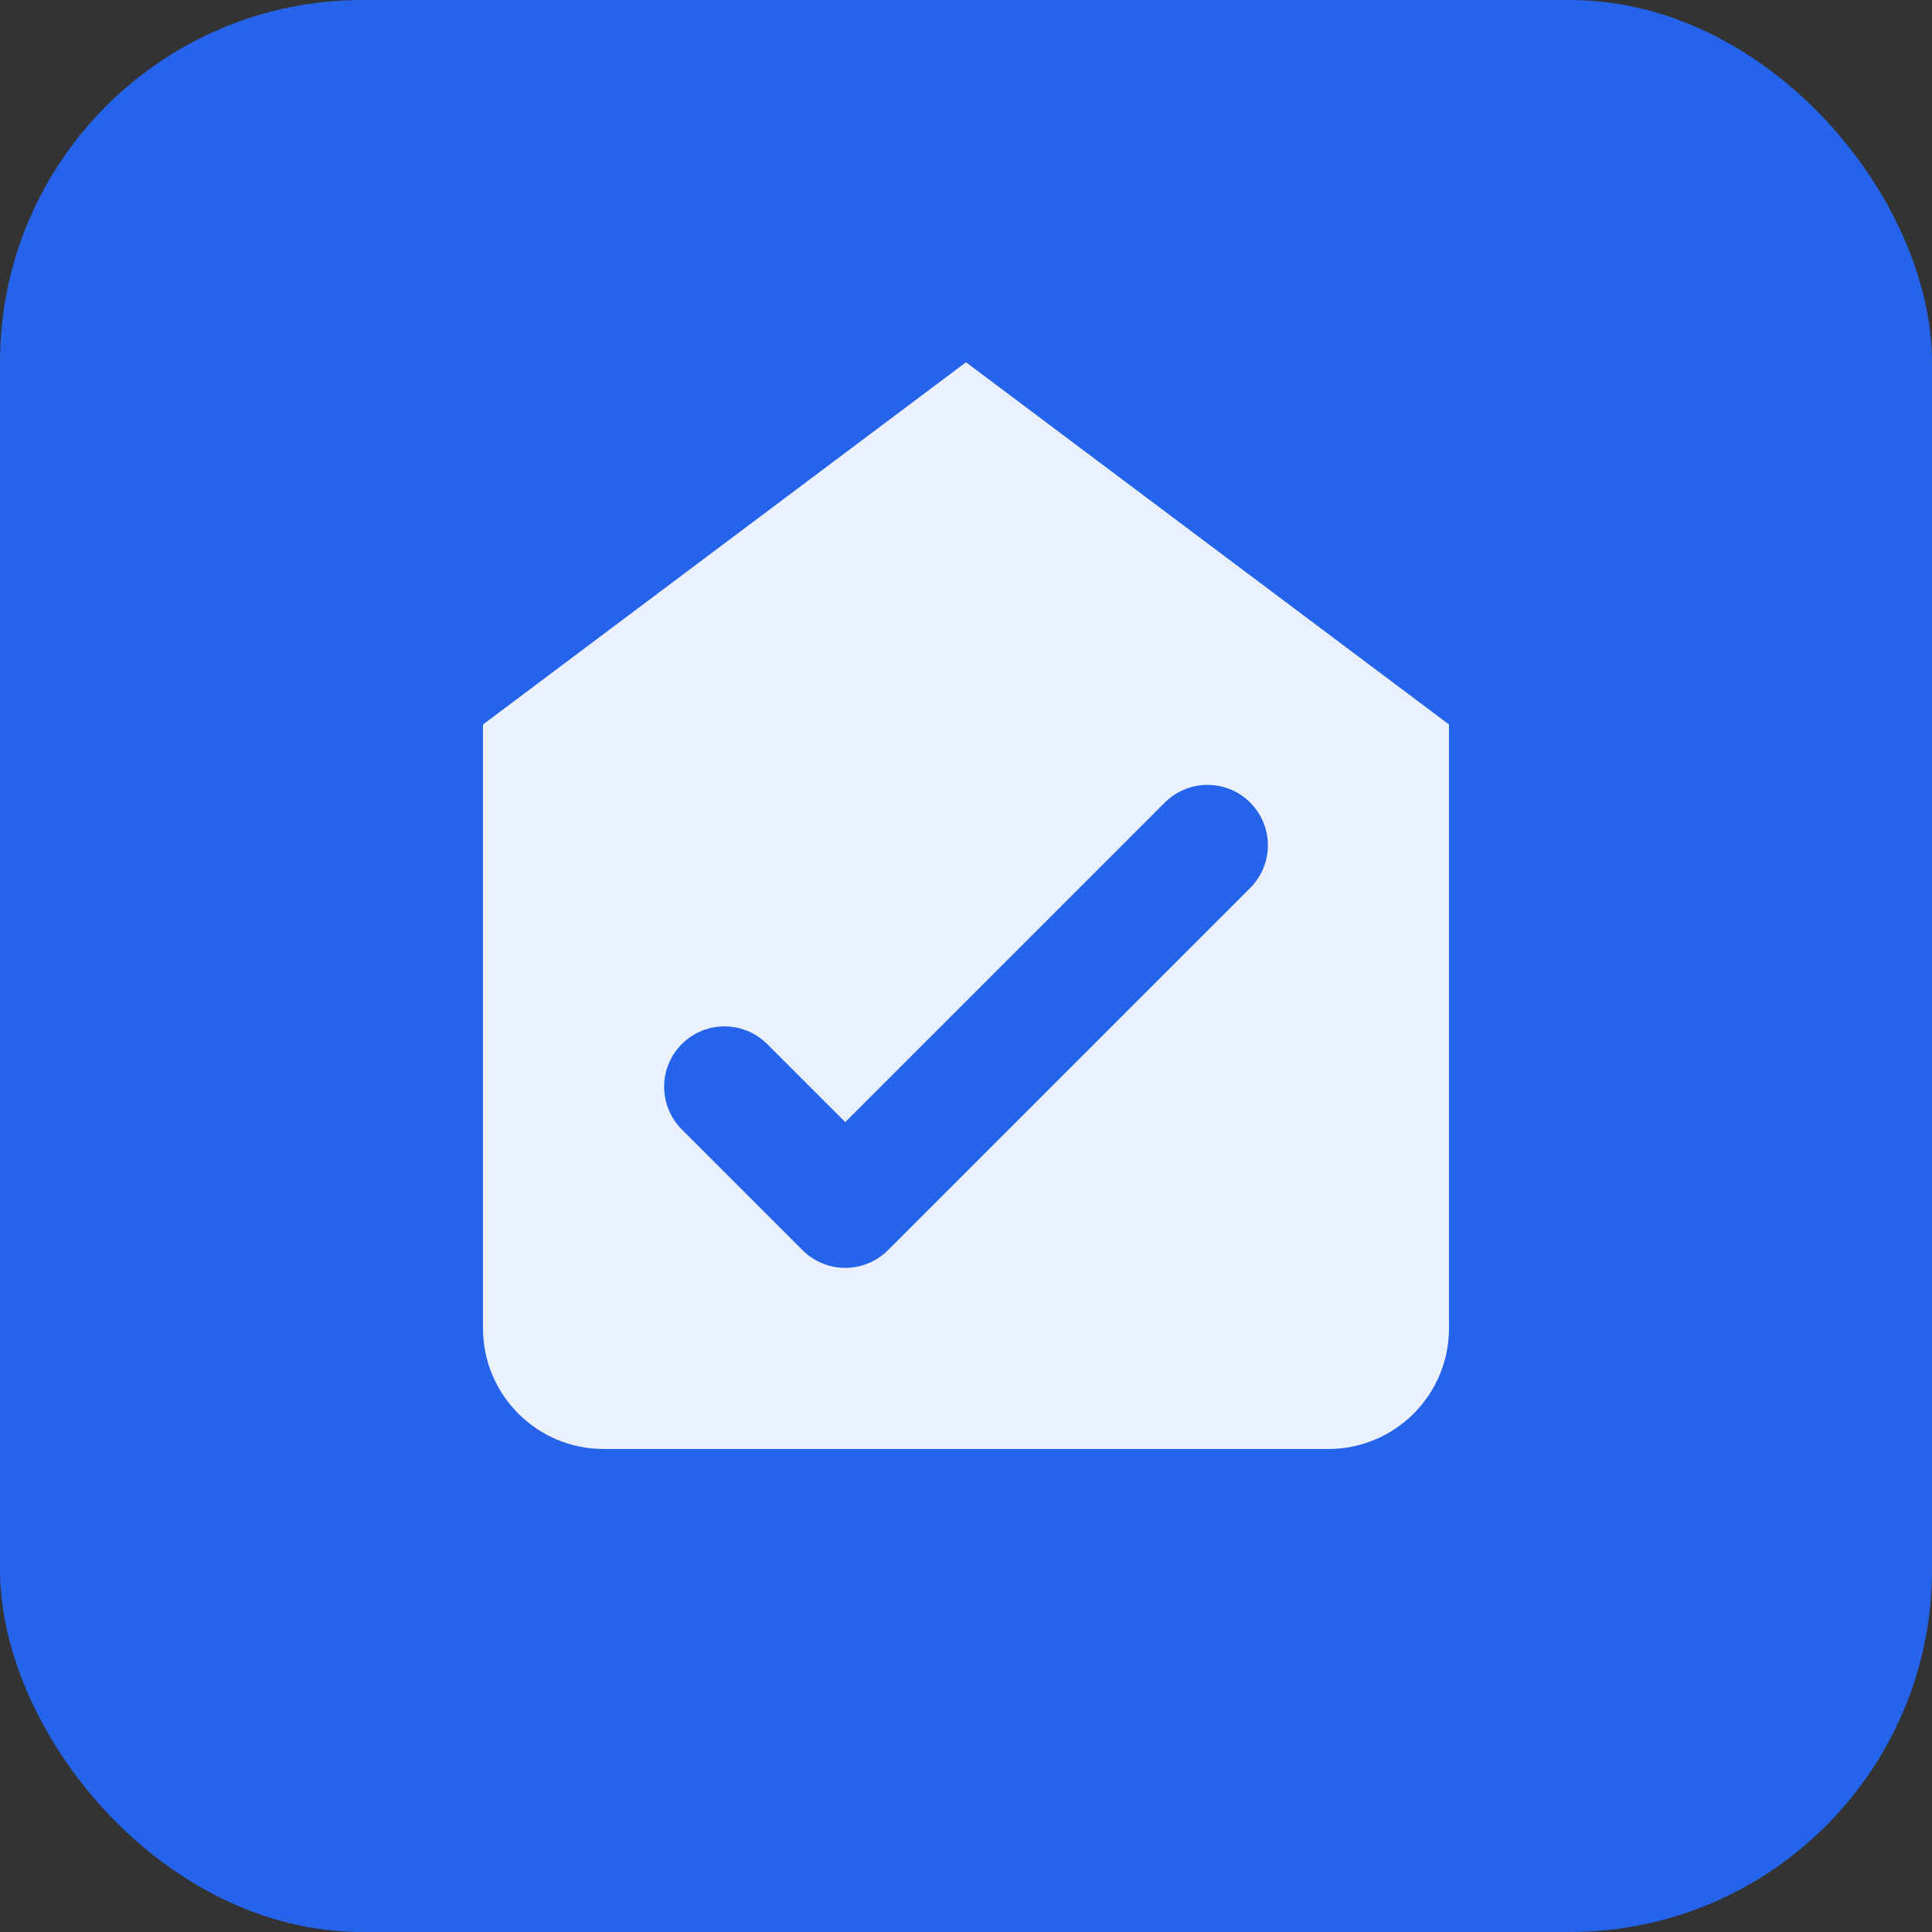
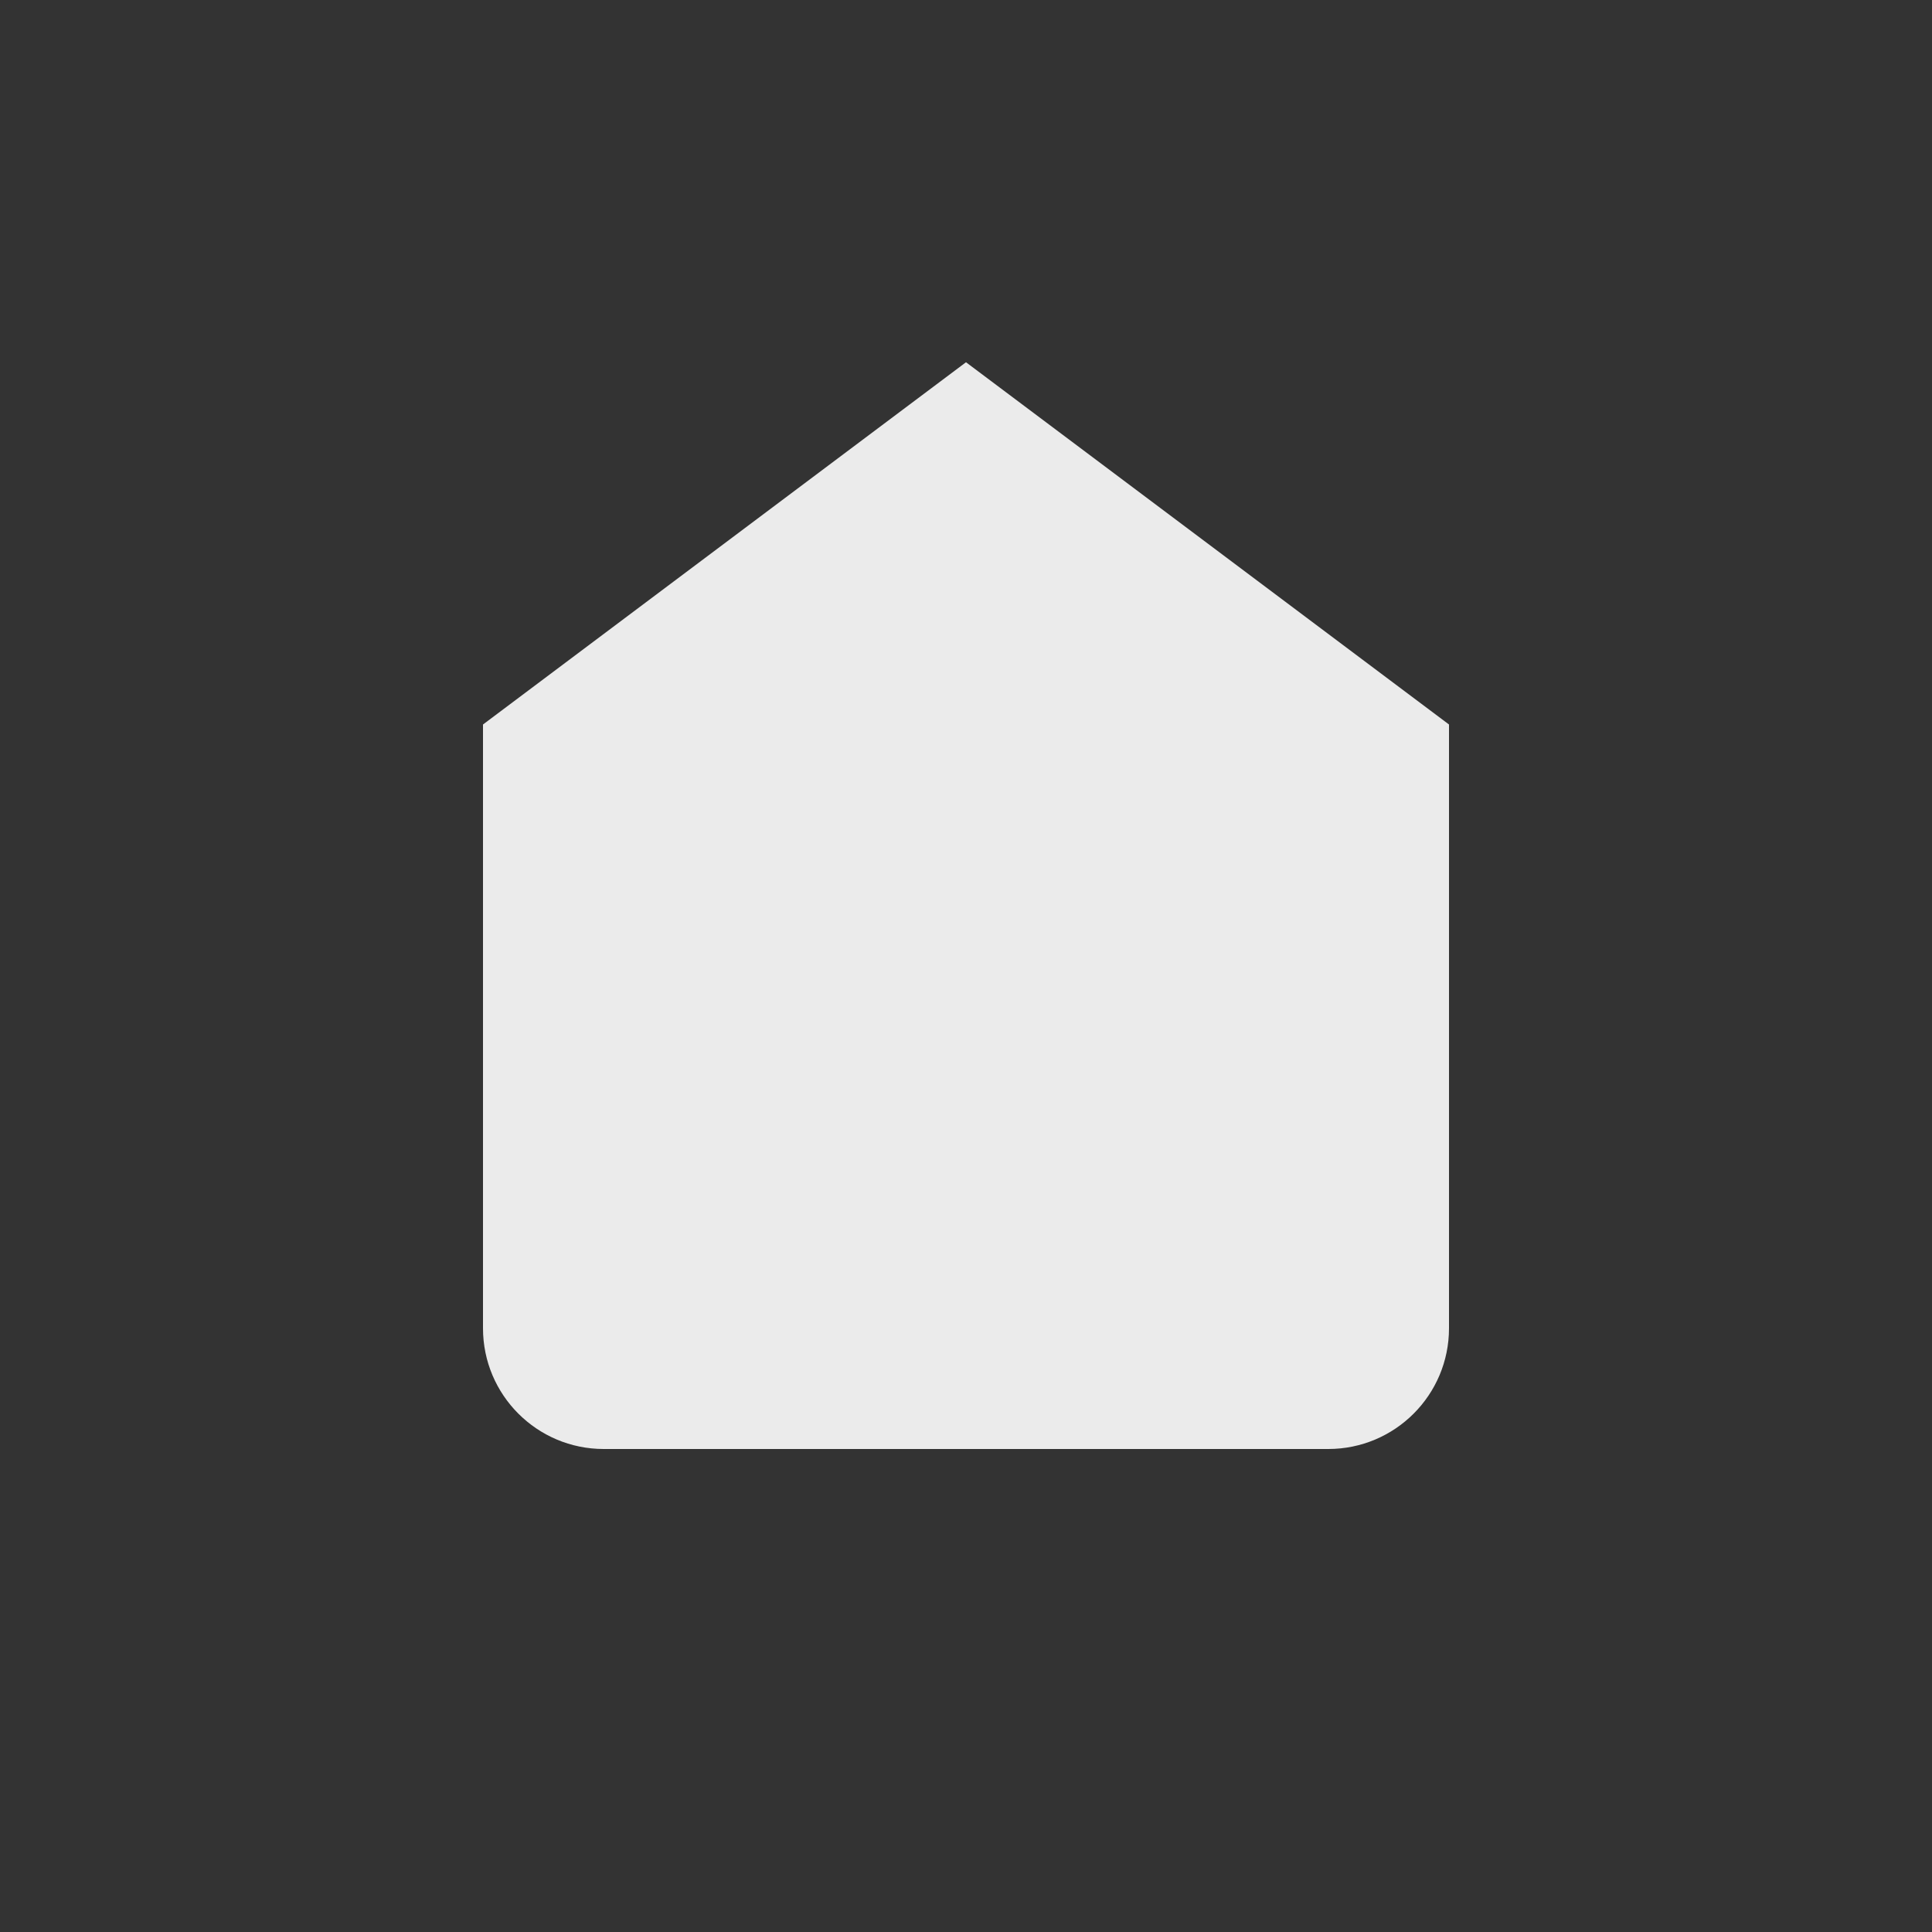
<svg xmlns="http://www.w3.org/2000/svg" width="32" height="32" viewBox="0 0 32 32" fill="none">
  <rect x="0" y="0" width="32" height="32" fill="#333333" stroke="none" />
-   <rect width="32" height="32" rx="6" fill="#2563EB" />
  <path d="M8 12L16 6L24 12V22C24 23.105 23.105 24 22 24H10C8.895 24 8 23.105 8 22V12Z" fill="white" fill-opacity="0.9" />
-   <path d="M12 18L14 20L20 14" stroke="#2563EB" stroke-width="2" stroke-linecap="round" stroke-linejoin="round" />
</svg>